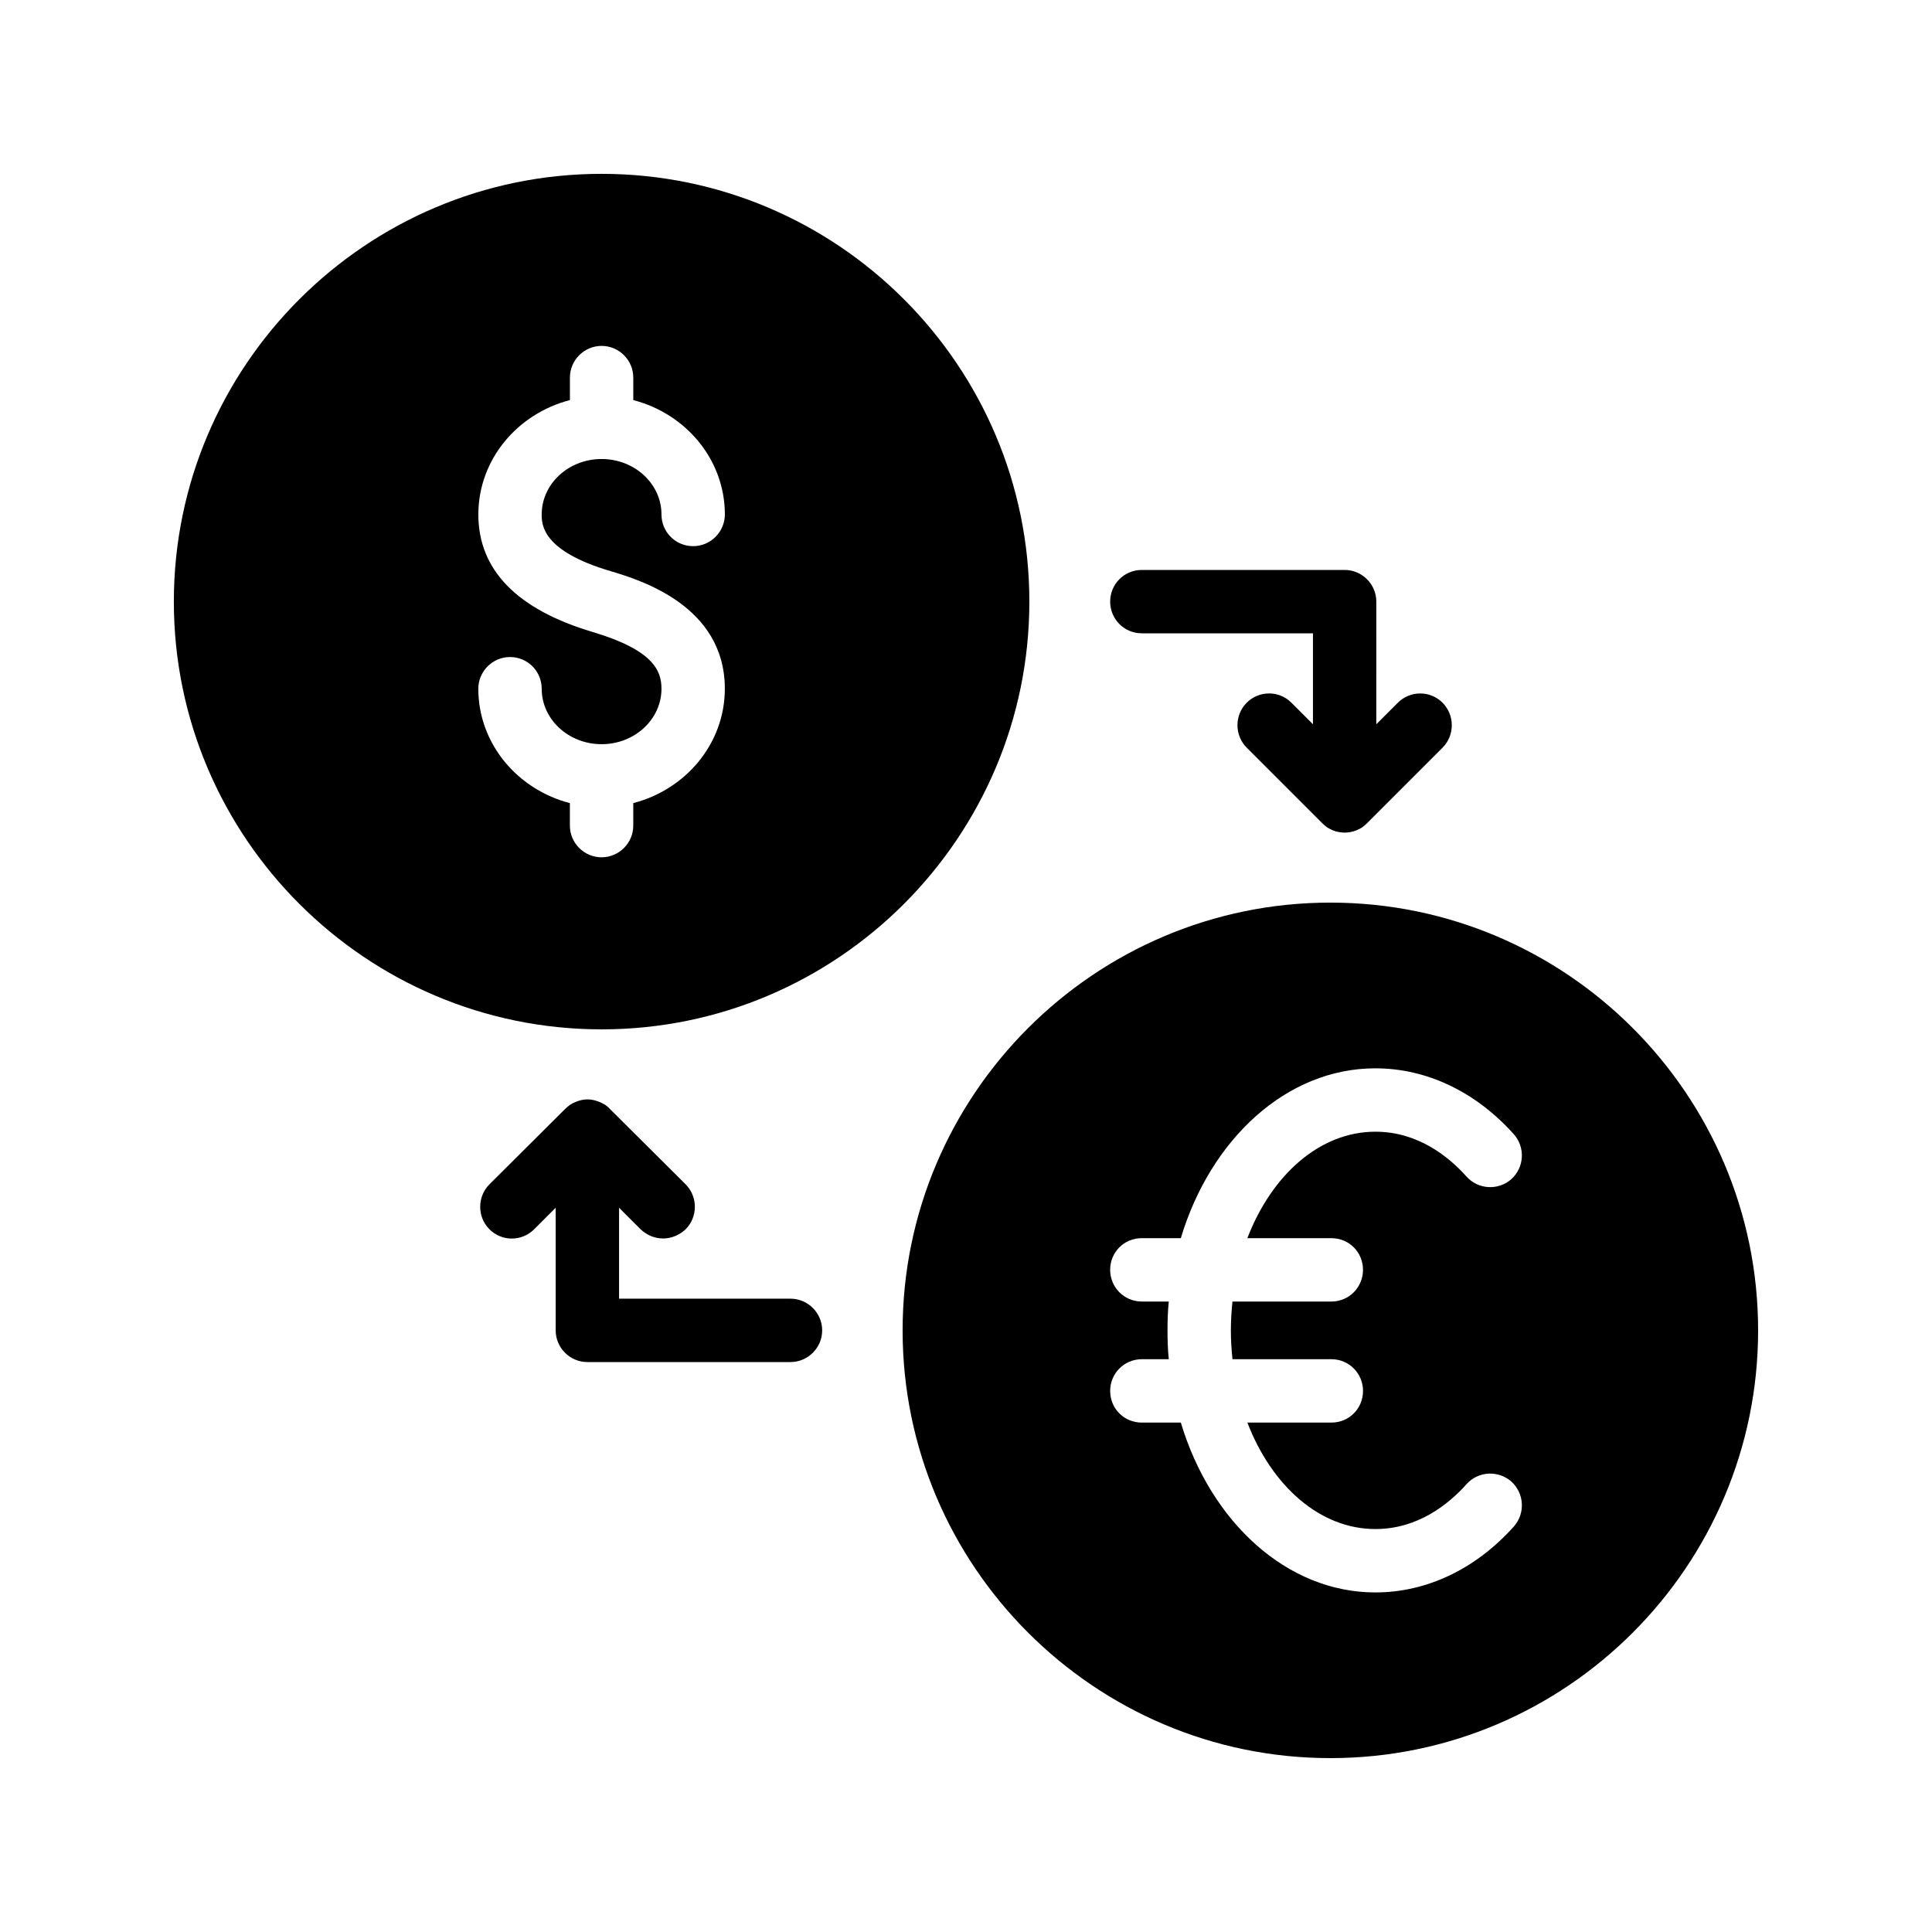
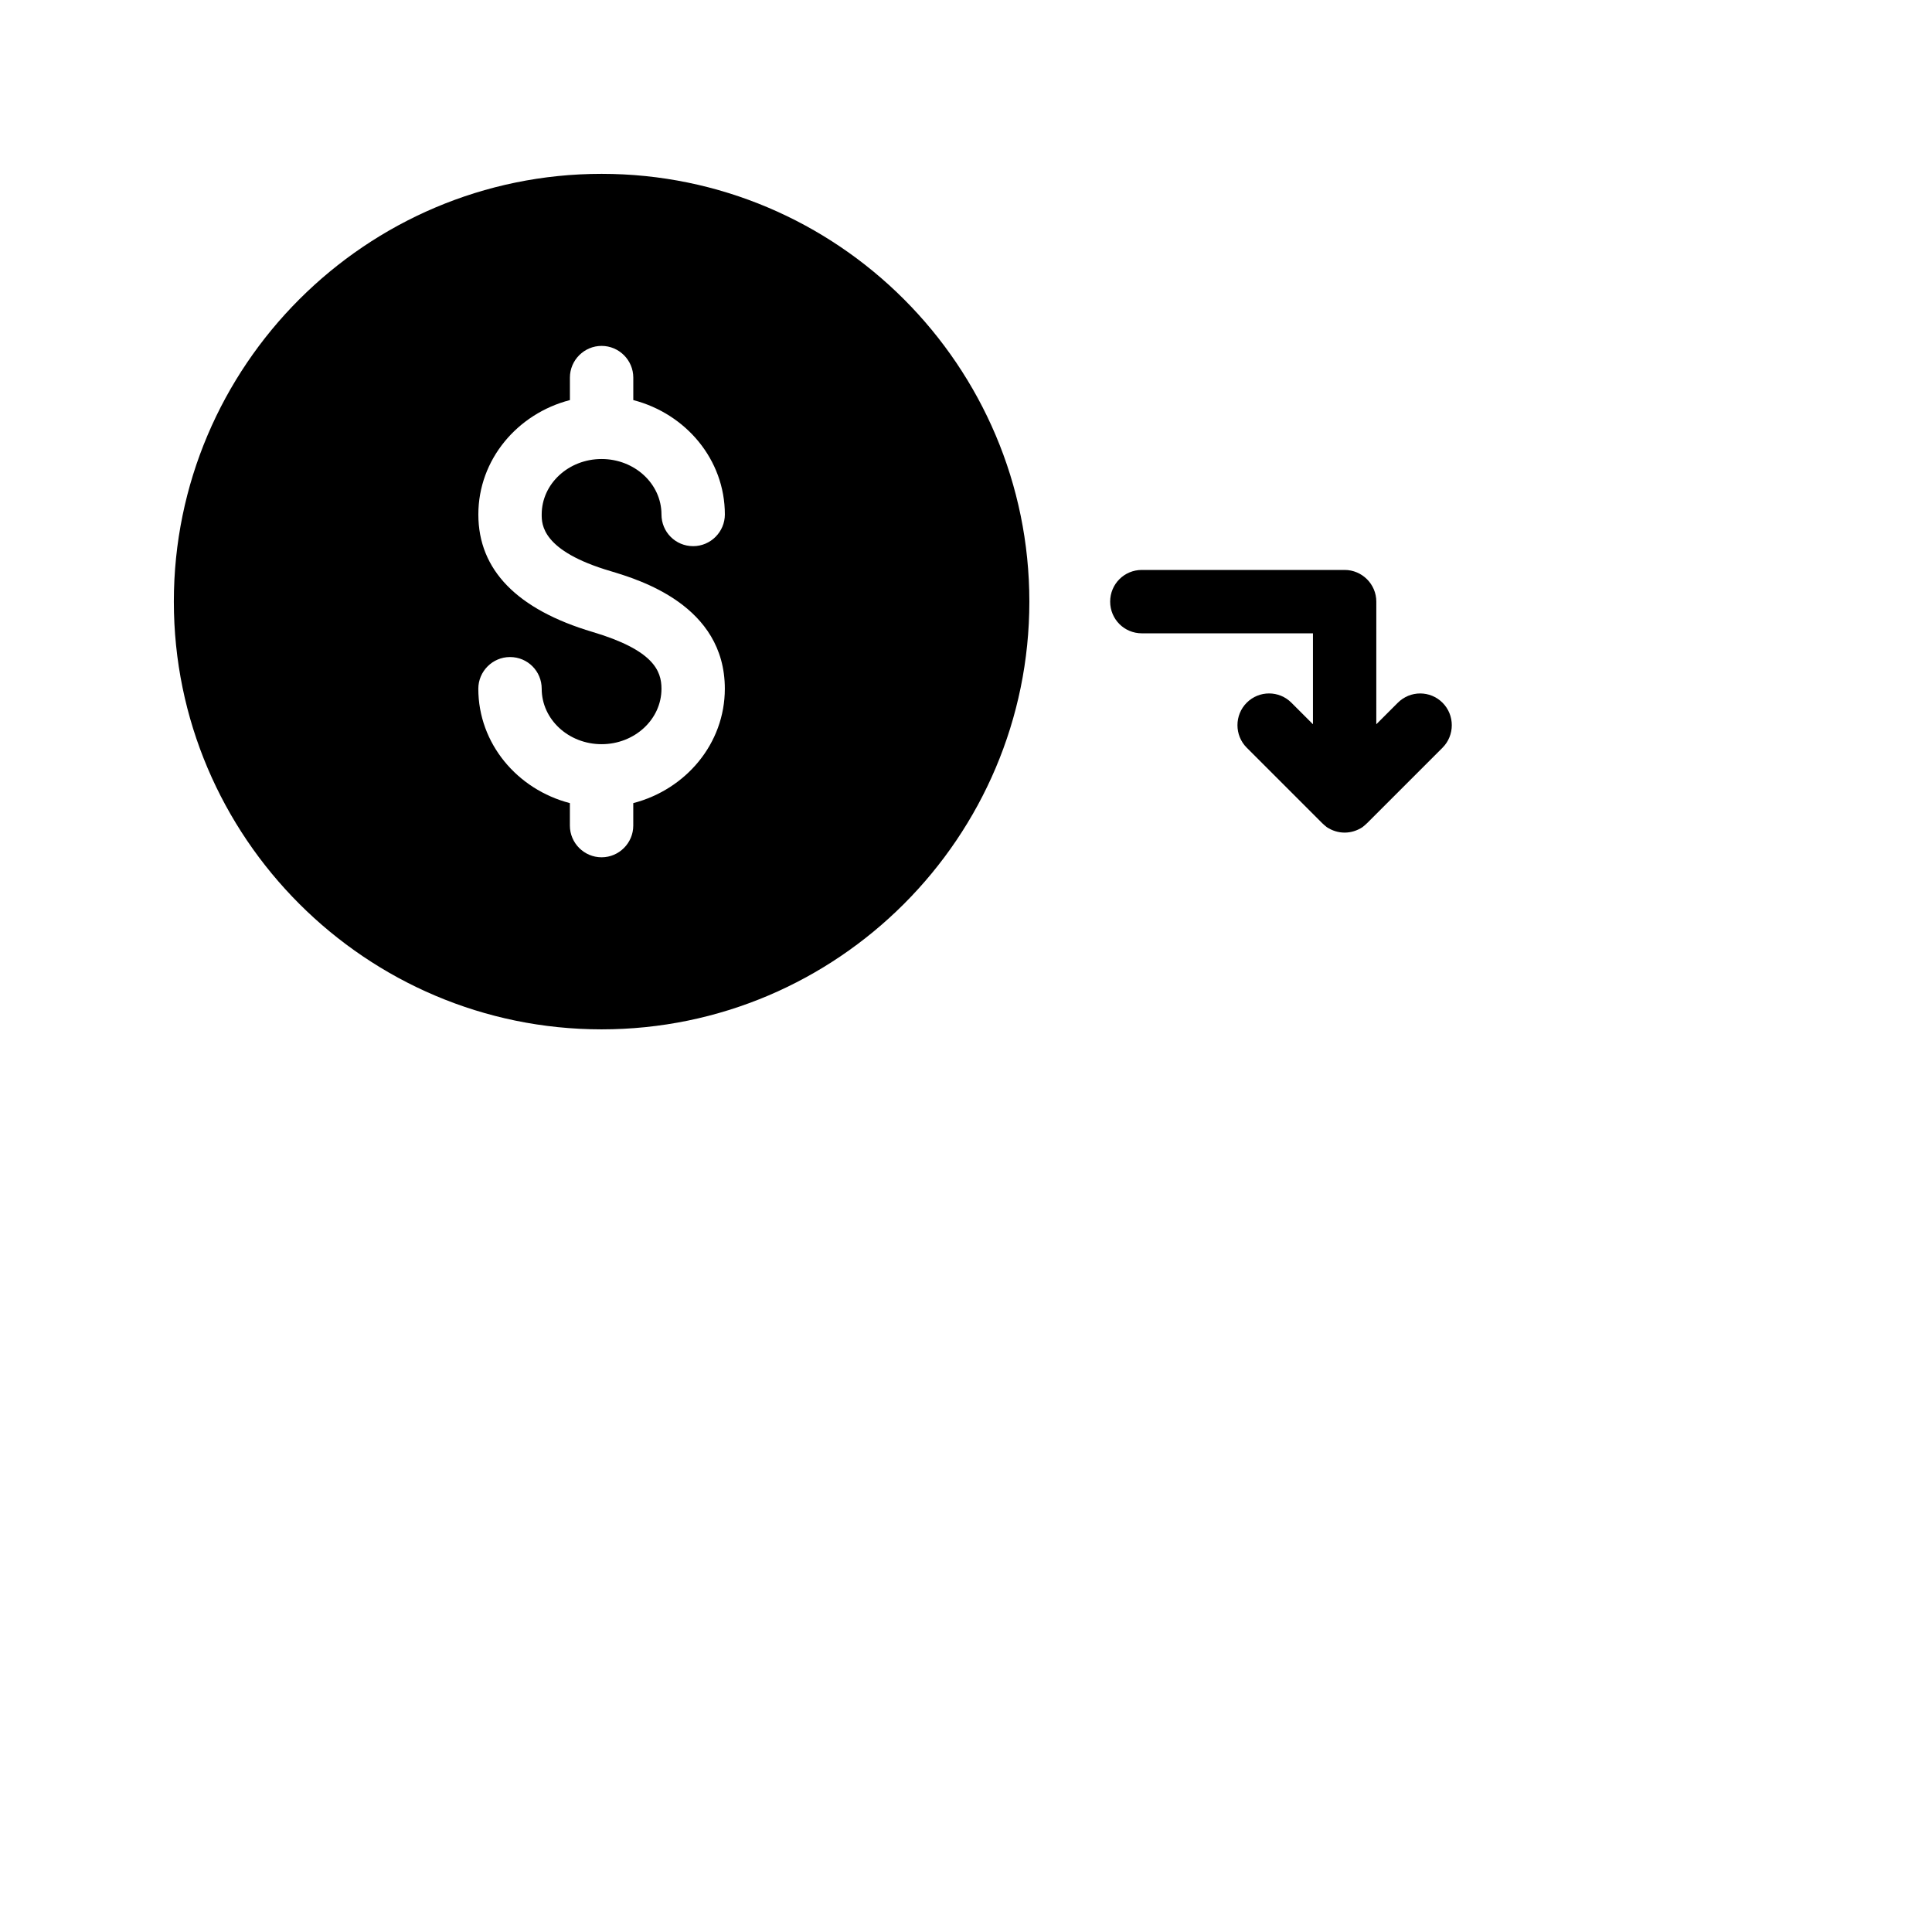
<svg xmlns="http://www.w3.org/2000/svg" fill="#000000" width="800px" height="800px" version="1.1" viewBox="144 144 512 512">
  <g>
-     <path d="m496.56 383.2c-62.473 0-113.36 50.887-113.36 113.36s50.887 113.36 113.36 113.36c62.555 0 113.36-50.883 113.36-113.36s-50.801-113.36-113.36-113.36zm0.25 88.926c4.703 0 8.398 3.695 8.398 8.398 0 4.617-3.695 8.398-8.398 8.398h-26.199c-0.25 2.516-0.418 5.035-0.418 7.637s0.168 5.121 0.422 7.641h26.199c4.703 0 8.398 3.777 8.398 8.398 0 4.703-3.695 8.398-8.398 8.398h-22.25c6.465 16.793 19.23 28.215 33.922 28.215 11.168 0 19.312-6.465 24.184-11.922 3.106-3.441 8.398-3.695 11.84-0.672 3.441 3.106 3.777 8.398 0.672 11.926-10.078 11.25-23.09 17.465-36.695 17.465-23.512 0-43.664-18.727-51.555-45.008h-10.328c-4.703 0-8.398-3.695-8.398-8.398 0-4.617 3.695-8.398 8.398-8.398h7.137c-0.258-2.523-0.34-5.043-0.34-7.644s0.086-5.121 0.336-7.641h-7.137c-4.703 0-8.398-3.777-8.398-8.398 0-4.703 3.695-8.398 8.398-8.398h10.328c7.894-26.281 28.047-45.008 51.555-45.008 13.602 0 26.617 6.215 36.695 17.465 3.106 3.527 2.769 8.816-0.672 11.922-3.441 3.023-8.734 2.769-11.84-0.672-4.871-5.453-13.016-11.918-24.184-11.918-14.695 0-27.457 11.418-33.922 28.215z" />
    <path d="m303.43 416.79c62.559 0 113.36-50.887 113.36-113.36s-50.801-113.36-113.36-113.36c-62.473 0-113.36 50.883-113.36 113.36s50.883 113.36 113.36 113.36zm-2.348-105.3c-20.07-5.961-30.316-16.457-30.316-31.152 0-14.527 10.328-26.703 24.266-30.312v-5.961c0-4.617 3.777-8.398 8.398-8.398 4.617 0 8.398 3.777 8.398 8.398v5.961c13.938 3.609 24.266 15.785 24.266 30.312 0 4.617-3.777 8.398-8.398 8.398-4.703 0-8.398-3.777-8.398-8.398 0-8.145-7.137-14.695-15.871-14.695-8.734 0-15.871 6.551-15.871 14.695 0 2.602 0 9.656 18.305 15.031 7.473 2.266 30.227 8.984 30.227 31.152 0 14.527-10.328 26.703-24.266 30.312v5.961c0 4.617-3.777 8.398-8.398 8.398-4.617 0-8.398-3.777-8.398-8.398v-5.961c-13.938-3.609-24.266-15.785-24.266-30.312 0-4.617 3.777-8.398 8.398-8.398 4.703 0 8.398 3.777 8.398 8.398 0 8.145 7.137 14.695 15.871 14.695 8.734 0 15.871-6.551 15.871-14.695 0.004-4.789-2.18-10.246-18.215-15.031z" />
    <path d="m500.34 295.04h-53.738c-4.703 0-8.398 3.777-8.398 8.398 0 4.617 3.695 8.398 8.398 8.398h45.344v24.098l-5.711-5.711c-3.273-3.273-8.566-3.273-11.84 0-3.273 3.273-3.273 8.648 0 11.922l19.984 19.984c0.422 0.418 0.84 0.754 1.258 1.09 1.43 0.926 3.023 1.43 4.703 1.43 1.68 0 3.273-0.504 4.703-1.426 0.418-0.336 0.84-0.672 1.258-1.09l19.984-19.984c3.273-3.273 3.273-8.648 0-11.922-3.273-3.273-8.566-3.273-11.84 0l-5.711 5.711 0.004-32.504c0-4.617-3.781-8.395-8.398-8.395z" />
-     <path d="m299.66 504.96h53.824c4.617 0 8.398-3.777 8.398-8.398 0-4.617-3.777-8.398-8.398-8.398h-45.426v-24.098l5.711 5.711c1.68 1.594 3.777 2.434 5.961 2.434 2.098 0 4.281-0.84 5.961-2.434 3.273-3.273 3.273-8.648 0-11.922l-19.734-19.648-0.336-0.336c-0.336-0.422-0.84-0.758-1.258-1.09-0.504-0.254-1.008-0.586-1.512-0.758-1.008-0.418-2.098-0.672-3.191-0.672-1.09 0-2.098 0.254-3.106 0.672-1.07 0.379-1.953 1.047-2.742 1.828-0.008 0.008-0.02 0.012-0.031 0.02l-0.758 0.754-19.312 19.23c-3.273 3.273-3.273 8.648 0 11.922 3.273 3.273 8.566 3.273 11.84 0l5.711-5.711v32.5c0 4.617 3.781 8.395 8.398 8.395z" />
  </g>
</svg>